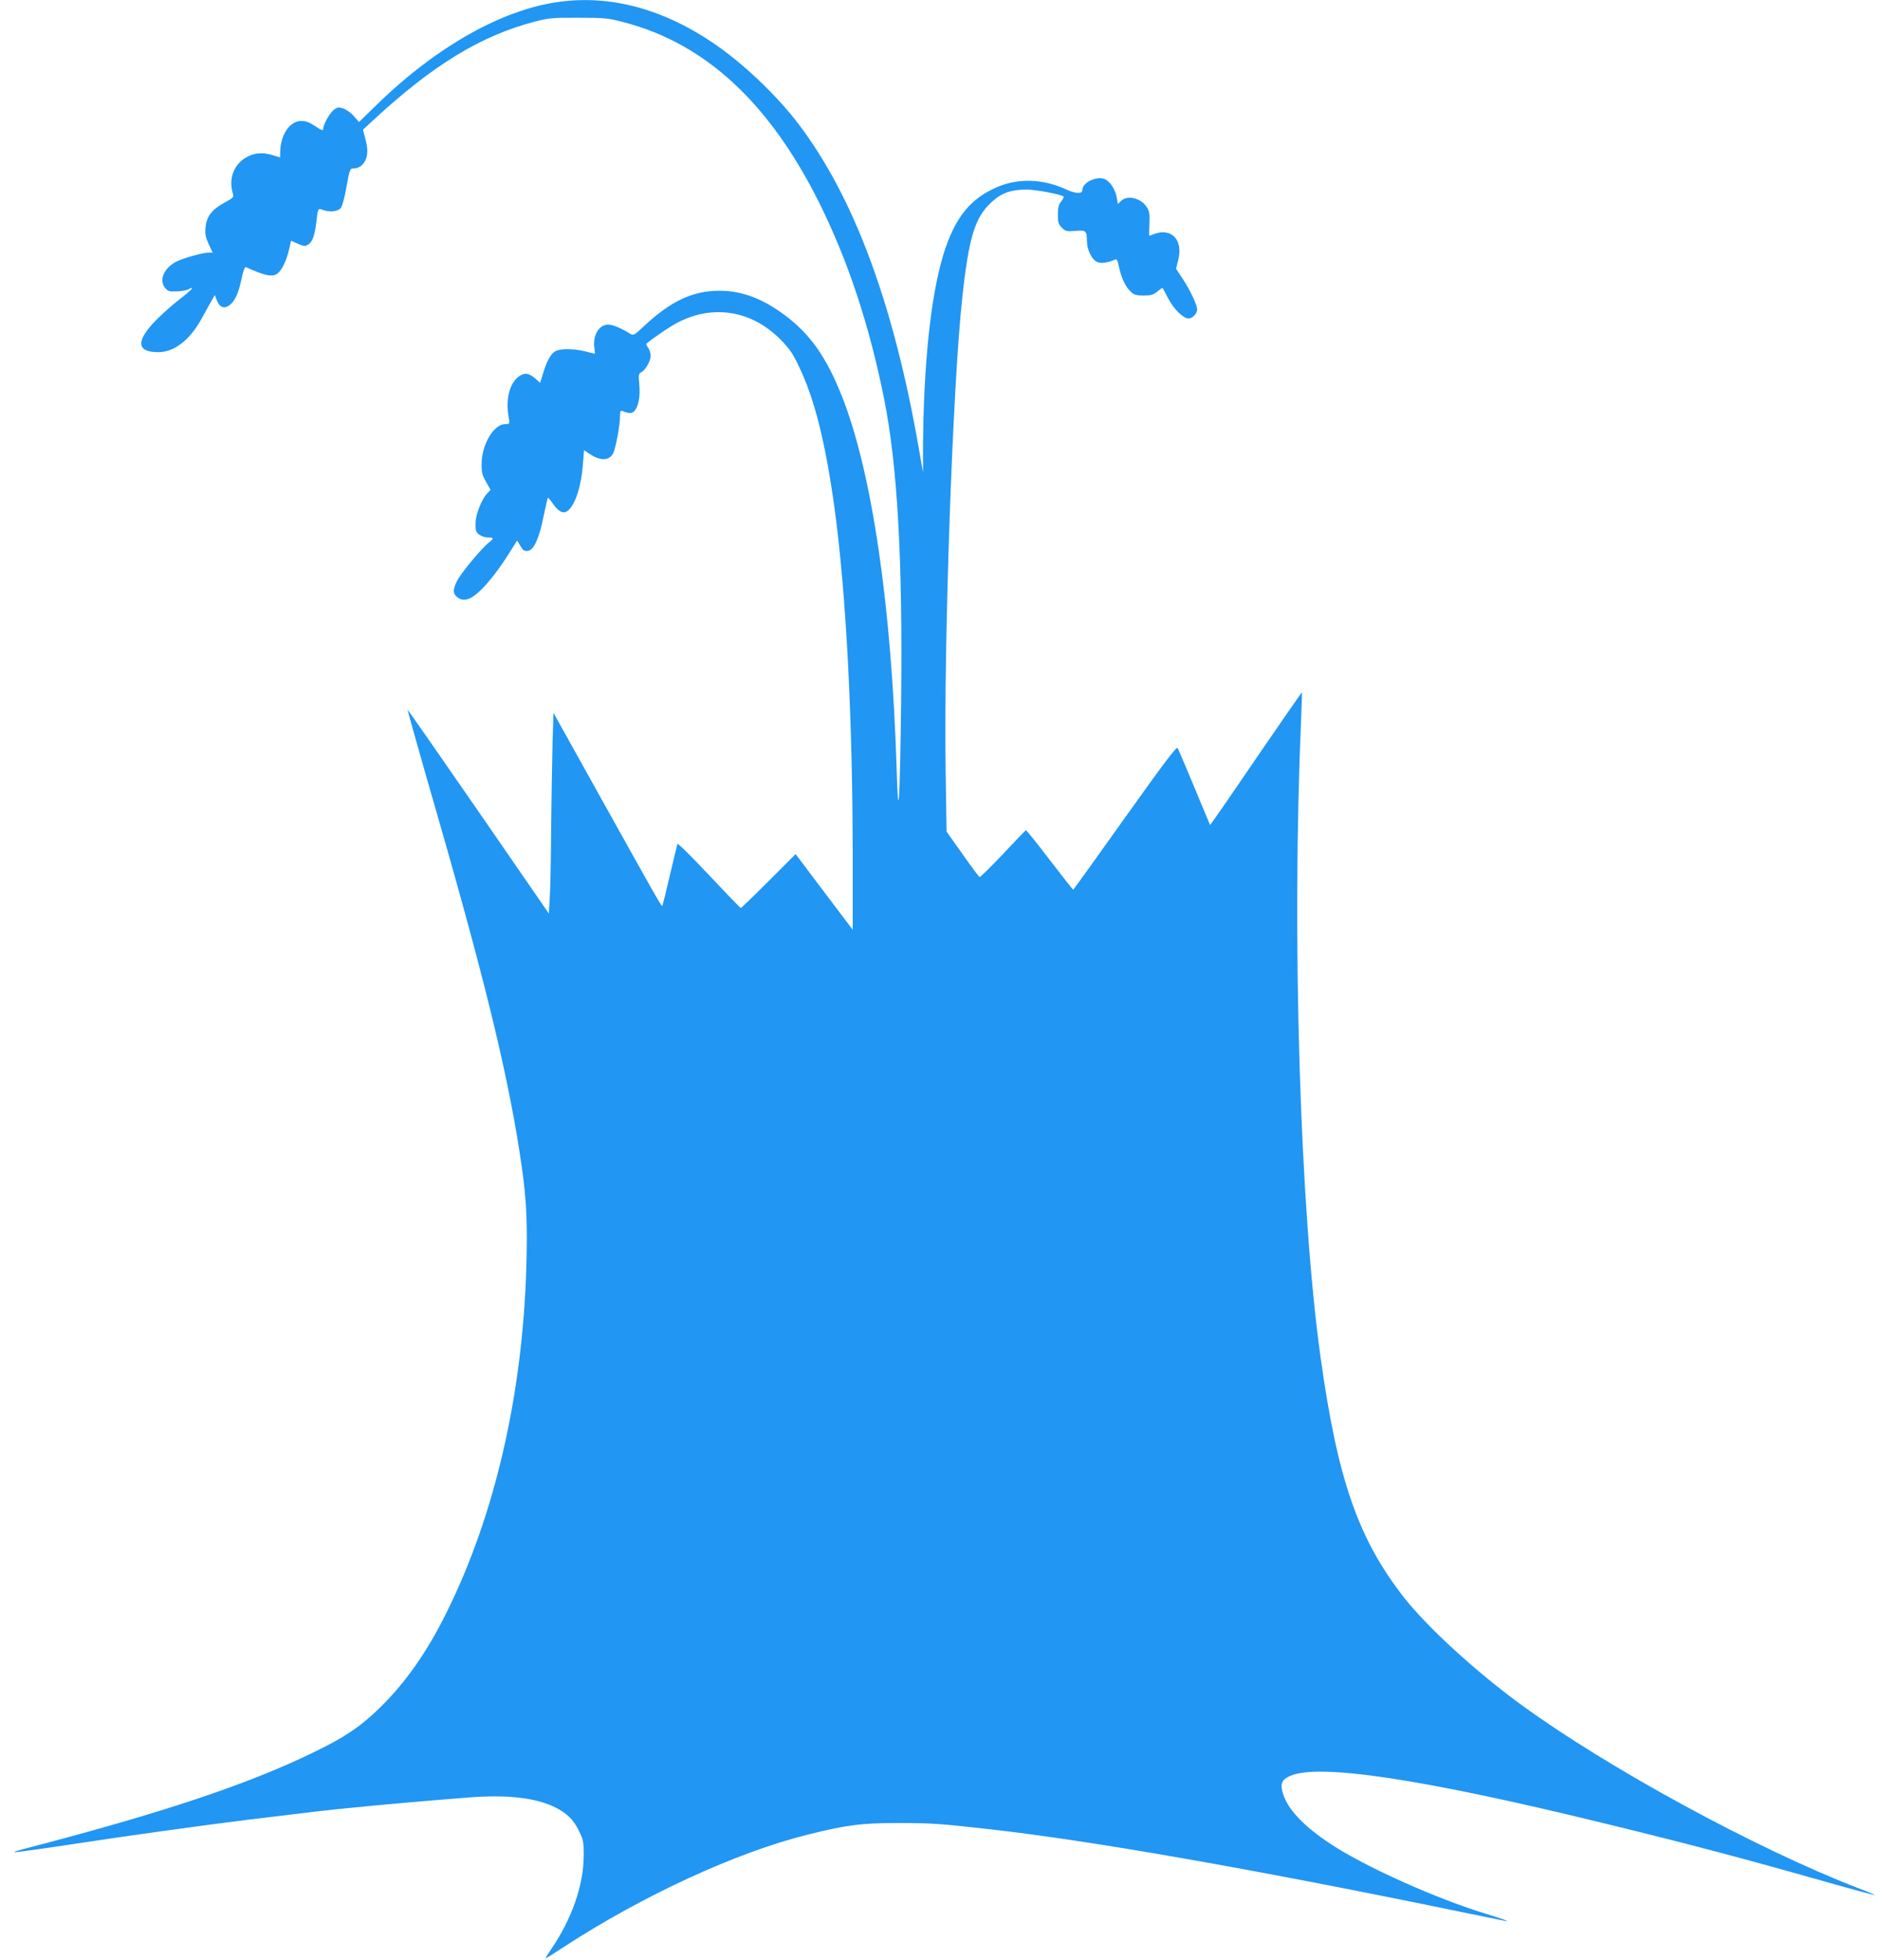
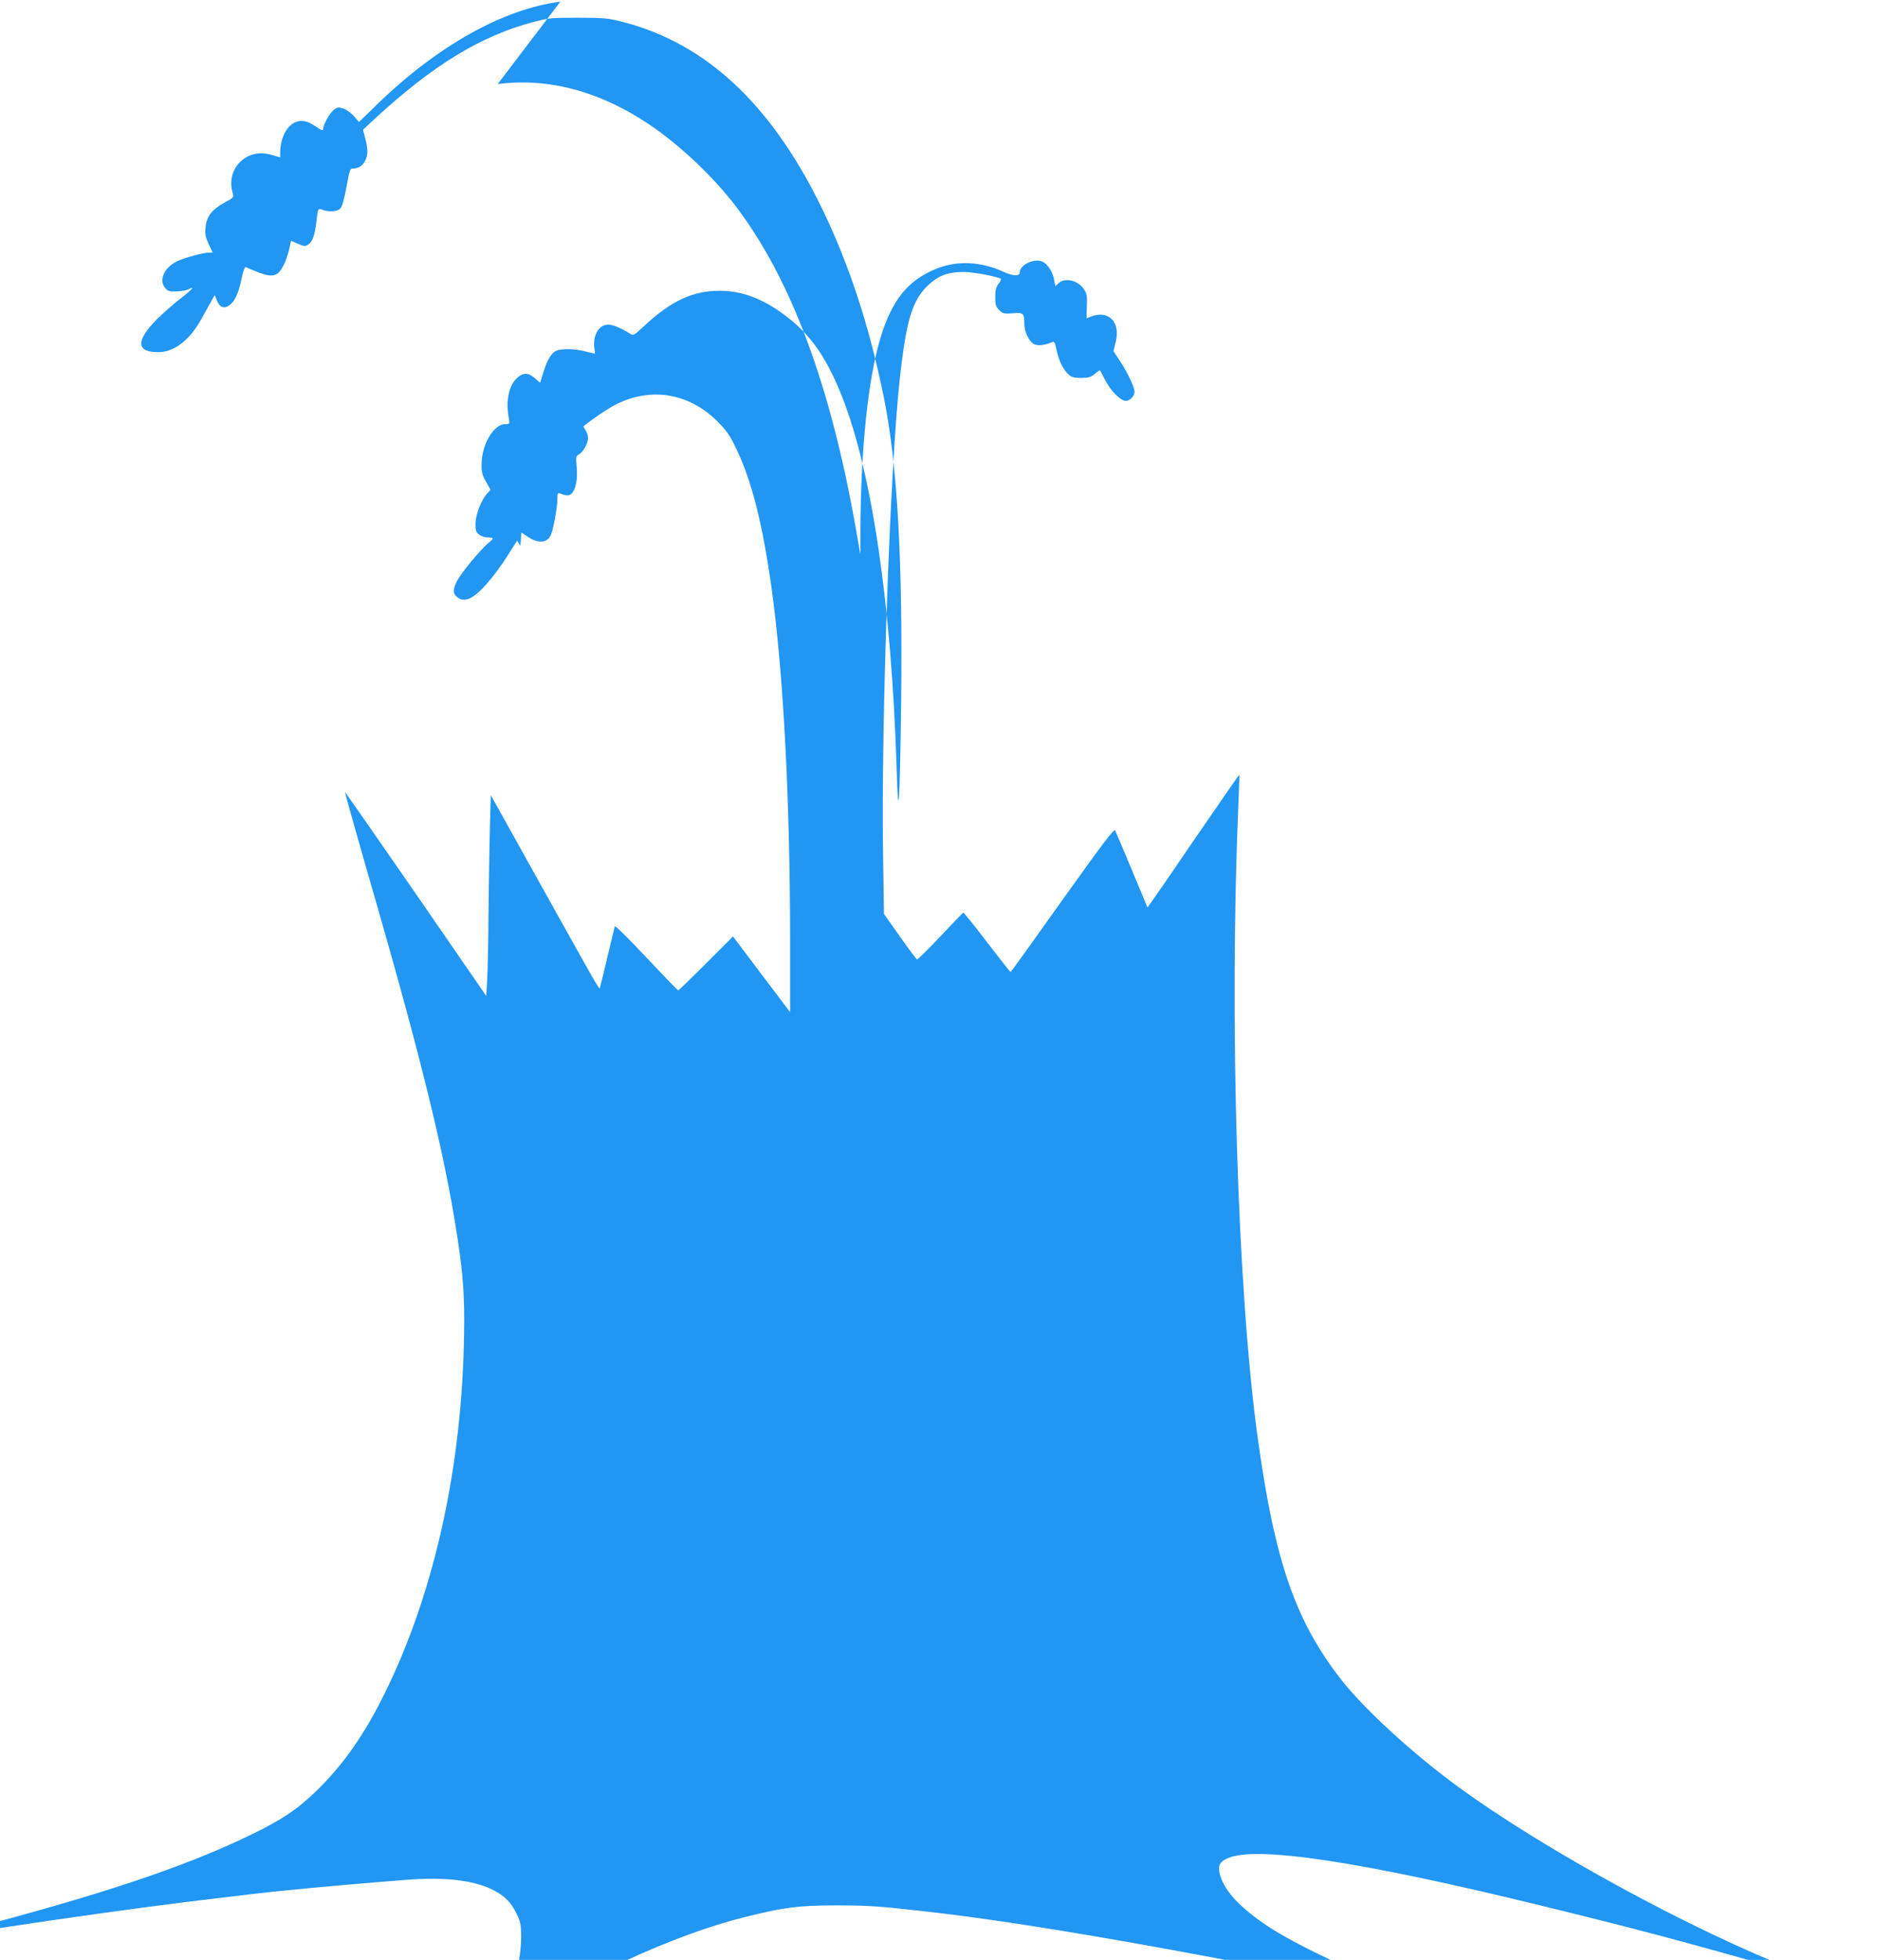
<svg xmlns="http://www.w3.org/2000/svg" version="1.0" width="1228pt" height="1280pt" viewBox="0 0 1228 1280" preserveAspectRatio="xMidYMid meet">
  <g transform="translate(0,1280) scale(0.1,-0.1)" fill="#2196f3" stroke="none">
-     <path d="M3660 12789 c-374 -48 -803 -289 -1195 -669 l-120 -117 -33 38 c-18 21 -49 43 -69 50 -31 10 -39 9 -62 -8 -27 -20 -69 -95 -70 -125 -1 -13 -11 -10 -52 18 -37 25 -62 34 -91 34 -77 0 -138 -93 -138 -210 l0 -28 -47 14 c-62 19 -110 17 -158 -5 -91 -42 -134 -139 -106 -238 9 -32 9 -33 -52 -66 -82 -45 -117 -89 -124 -159 -5 -46 -1 -65 20 -112 l26 -56 -27 0 c-37 0 -166 -36 -211 -59 -80 -42 -114 -120 -73 -171 18 -22 28 -25 76 -23 30 1 65 7 76 13 48 26 26 0 -51 -60 -45 -34 -113 -95 -153 -134 -140 -141 -138 -216 8 -216 104 0 206 79 283 219 20 36 47 86 61 110 l25 44 14 -36 c18 -45 47 -56 82 -30 36 26 59 78 79 173 9 46 21 78 27 76 136 -62 182 -69 216 -35 27 27 55 92 69 157 l11 50 45 -20 c42 -18 47 -18 69 -4 26 17 41 61 51 142 10 93 11 95 40 84 43 -17 99 -12 118 9 11 13 26 64 39 140 21 114 23 121 45 121 34 0 60 17 77 50 19 36 19 80 0 149 l-14 54 67 62 c390 361 702 551 1052 643 97 25 119 27 290 26 174 0 192 -2 302 -31 527 -140 943 -525 1267 -1173 188 -377 329 -801 425 -1280 88 -436 123 -1056 112 -1990 -8 -660 -18 -810 -29 -438 -33 1070 -161 1945 -358 2441 -102 257 -208 406 -373 529 -146 109 -281 159 -426 159 -176 0 -318 -67 -496 -233 -60 -57 -67 -61 -87 -48 -62 38 -114 60 -144 60 -62 0 -103 -72 -90 -156 3 -19 4 -34 2 -34 -2 0 -30 7 -62 15 -65 17 -150 20 -187 5 -33 -12 -61 -58 -87 -143 l-21 -67 -34 30 c-41 35 -71 38 -108 9 -60 -47 -84 -150 -63 -266 7 -43 7 -43 -23 -43 -74 0 -152 -130 -154 -255 -1 -60 3 -77 29 -122 l29 -52 -21 -23 c-38 -40 -76 -138 -77 -196 -1 -45 3 -57 23 -73 13 -10 38 -19 57 -19 41 0 42 -6 8 -33 -50 -39 -185 -202 -210 -254 -29 -58 -26 -85 11 -109 36 -23 81 -9 138 45 56 51 138 158 202 263 l43 68 21 -35 c17 -30 26 -36 49 -33 39 4 76 87 104 232 13 64 25 116 28 116 3 -1 17 -19 33 -41 37 -54 70 -68 98 -43 49 43 87 163 97 307 l7 87 36 -24 c70 -48 128 -46 154 3 17 34 45 185 45 243 0 34 3 39 18 33 37 -16 60 -16 75 0 27 27 40 94 33 172 -6 65 -5 73 13 82 28 15 61 73 61 107 0 16 -7 40 -16 52 -9 13 -14 25 -13 26 41 36 157 115 210 142 232 117 479 75 666 -112 59 -60 81 -91 121 -176 103 -214 172 -491 232 -918 77 -563 120 -1379 120 -2314 l0 -448 -187 247 -186 247 -176 -176 c-97 -97 -179 -176 -182 -176 -4 0 -97 97 -208 215 -112 119 -203 210 -206 203 -2 -7 -25 -100 -50 -207 -25 -107 -47 -196 -49 -198 -5 -5 -47 70 -427 752 l-284 510 -6 -210 c-3 -115 -7 -365 -9 -555 -1 -190 -5 -390 -9 -445 l-6 -101 -460 667 c-253 366 -461 665 -463 664 -1 -1 87 -315 197 -696 327 -1135 475 -1757 552 -2309 29 -211 35 -363 27 -639 -25 -831 -205 -1613 -518 -2246 -131 -266 -273 -468 -446 -635 -124 -120 -227 -189 -435 -289 -427 -207 -987 -393 -1859 -620 -100 -26 -107 -30 -55 -25 33 4 173 23 310 44 371 57 853 124 1180 165 513 62 501 61 685 79 195 20 507 47 764 67 242 19 425 -1 551 -59 84 -40 129 -82 166 -158 29 -59 32 -72 32 -162 -1 -194 -77 -414 -214 -614 -22 -32 -37 -58 -35 -58 3 0 56 33 118 74 519 338 1130 619 1593 734 257 64 350 76 595 76 214 0 269 -4 590 -40 661 -74 1720 -259 3095 -543 132 -27 254 -52 270 -55 51 -11 0 9 -115 44 -332 101 -794 309 -1020 458 -177 118 -279 226 -310 329 -19 63 -8 91 48 115 185 82 860 -19 2042 -308 547 -133 907 -228 1474 -389 165 -47 301 -83 303 -82 1 2 -48 23 -110 46 -663 256 -1634 784 -2200 1197 -299 218 -616 509 -767 702 -299 383 -433 770 -544 1567 -135 965 -189 2744 -127 4175 4 91 6 166 5 168 -1 2 -136 -193 -300 -432 -163 -240 -298 -435 -300 -434 -1 2 -47 112 -102 245 -56 134 -105 250 -110 258 -6 12 -87 -95 -343 -454 -184 -259 -336 -471 -339 -471 -3 0 -72 88 -154 195 -82 108 -152 194 -155 193 -4 -2 -71 -72 -150 -156 -79 -84 -148 -151 -152 -150 -5 2 -55 69 -112 150 l-104 147 -6 393 c-13 844 46 2528 109 3098 43 396 83 523 194 623 64 58 128 80 229 79 64 -1 224 -32 239 -46 2 -3 -5 -17 -17 -32 -16 -20 -21 -41 -21 -86 0 -50 4 -63 26 -85 24 -24 31 -25 89 -21 70 6 74 2 75 -72 1 -53 34 -118 67 -131 27 -11 67 -5 115 15 13 6 18 -2 28 -51 15 -69 42 -127 77 -159 21 -20 37 -24 84 -24 47 0 63 5 89 26 17 15 32 25 34 23 2 -2 18 -32 36 -67 38 -72 99 -132 134 -132 26 0 56 33 56 60 -1 29 -46 125 -92 195 l-46 70 14 57 c34 131 -44 213 -159 169 -16 -6 -29 -11 -30 -11 -1 0 -1 35 1 78 3 64 0 83 -18 110 -36 58 -125 80 -166 41 l-22 -21 -7 40 c-8 48 -36 96 -69 117 -50 33 -156 -13 -156 -66 0 -27 -45 -25 -111 6 -145 66 -302 72 -436 17 -184 -75 -287 -203 -362 -448 -82 -271 -129 -718 -132 -1264 l0 -155 -28 160 c-164 939 -421 1633 -782 2111 -147 194 -368 404 -569 539 -323 217 -660 307 -990 264z" />
+     <path d="M3660 12789 c-374 -48 -803 -289 -1195 -669 l-120 -117 -33 38 c-18 21 -49 43 -69 50 -31 10 -39 9 -62 -8 -27 -20 -69 -95 -70 -125 -1 -13 -11 -10 -52 18 -37 25 -62 34 -91 34 -77 0 -138 -93 -138 -210 l0 -28 -47 14 c-62 19 -110 17 -158 -5 -91 -42 -134 -139 -106 -238 9 -32 9 -33 -52 -66 -82 -45 -117 -89 -124 -159 -5 -46 -1 -65 20 -112 l26 -56 -27 0 c-37 0 -166 -36 -211 -59 -80 -42 -114 -120 -73 -171 18 -22 28 -25 76 -23 30 1 65 7 76 13 48 26 26 0 -51 -60 -45 -34 -113 -95 -153 -134 -140 -141 -138 -216 8 -216 104 0 206 79 283 219 20 36 47 86 61 110 l25 44 14 -36 c18 -45 47 -56 82 -30 36 26 59 78 79 173 9 46 21 78 27 76 136 -62 182 -69 216 -35 27 27 55 92 69 157 l11 50 45 -20 c42 -18 47 -18 69 -4 26 17 41 61 51 142 10 93 11 95 40 84 43 -17 99 -12 118 9 11 13 26 64 39 140 21 114 23 121 45 121 34 0 60 17 77 50 19 36 19 80 0 149 l-14 54 67 62 c390 361 702 551 1052 643 97 25 119 27 290 26 174 0 192 -2 302 -31 527 -140 943 -525 1267 -1173 188 -377 329 -801 425 -1280 88 -436 123 -1056 112 -1990 -8 -660 -18 -810 -29 -438 -33 1070 -161 1945 -358 2441 -102 257 -208 406 -373 529 -146 109 -281 159 -426 159 -176 0 -318 -67 -496 -233 -60 -57 -67 -61 -87 -48 -62 38 -114 60 -144 60 -62 0 -103 -72 -90 -156 3 -19 4 -34 2 -34 -2 0 -30 7 -62 15 -65 17 -150 20 -187 5 -33 -12 -61 -58 -87 -143 l-21 -67 -34 30 c-41 35 -71 38 -108 9 -60 -47 -84 -150 -63 -266 7 -43 7 -43 -23 -43 -74 0 -152 -130 -154 -255 -1 -60 3 -77 29 -122 l29 -52 -21 -23 c-38 -40 -76 -138 -77 -196 -1 -45 3 -57 23 -73 13 -10 38 -19 57 -19 41 0 42 -6 8 -33 -50 -39 -185 -202 -210 -254 -29 -58 -26 -85 11 -109 36 -23 81 -9 138 45 56 51 138 158 202 263 l43 68 21 -35 l7 87 36 -24 c70 -48 128 -46 154 3 17 34 45 185 45 243 0 34 3 39 18 33 37 -16 60 -16 75 0 27 27 40 94 33 172 -6 65 -5 73 13 82 28 15 61 73 61 107 0 16 -7 40 -16 52 -9 13 -14 25 -13 26 41 36 157 115 210 142 232 117 479 75 666 -112 59 -60 81 -91 121 -176 103 -214 172 -491 232 -918 77 -563 120 -1379 120 -2314 l0 -448 -187 247 -186 247 -176 -176 c-97 -97 -179 -176 -182 -176 -4 0 -97 97 -208 215 -112 119 -203 210 -206 203 -2 -7 -25 -100 -50 -207 -25 -107 -47 -196 -49 -198 -5 -5 -47 70 -427 752 l-284 510 -6 -210 c-3 -115 -7 -365 -9 -555 -1 -190 -5 -390 -9 -445 l-6 -101 -460 667 c-253 366 -461 665 -463 664 -1 -1 87 -315 197 -696 327 -1135 475 -1757 552 -2309 29 -211 35 -363 27 -639 -25 -831 -205 -1613 -518 -2246 -131 -266 -273 -468 -446 -635 -124 -120 -227 -189 -435 -289 -427 -207 -987 -393 -1859 -620 -100 -26 -107 -30 -55 -25 33 4 173 23 310 44 371 57 853 124 1180 165 513 62 501 61 685 79 195 20 507 47 764 67 242 19 425 -1 551 -59 84 -40 129 -82 166 -158 29 -59 32 -72 32 -162 -1 -194 -77 -414 -214 -614 -22 -32 -37 -58 -35 -58 3 0 56 33 118 74 519 338 1130 619 1593 734 257 64 350 76 595 76 214 0 269 -4 590 -40 661 -74 1720 -259 3095 -543 132 -27 254 -52 270 -55 51 -11 0 9 -115 44 -332 101 -794 309 -1020 458 -177 118 -279 226 -310 329 -19 63 -8 91 48 115 185 82 860 -19 2042 -308 547 -133 907 -228 1474 -389 165 -47 301 -83 303 -82 1 2 -48 23 -110 46 -663 256 -1634 784 -2200 1197 -299 218 -616 509 -767 702 -299 383 -433 770 -544 1567 -135 965 -189 2744 -127 4175 4 91 6 166 5 168 -1 2 -136 -193 -300 -432 -163 -240 -298 -435 -300 -434 -1 2 -47 112 -102 245 -56 134 -105 250 -110 258 -6 12 -87 -95 -343 -454 -184 -259 -336 -471 -339 -471 -3 0 -72 88 -154 195 -82 108 -152 194 -155 193 -4 -2 -71 -72 -150 -156 -79 -84 -148 -151 -152 -150 -5 2 -55 69 -112 150 l-104 147 -6 393 c-13 844 46 2528 109 3098 43 396 83 523 194 623 64 58 128 80 229 79 64 -1 224 -32 239 -46 2 -3 -5 -17 -17 -32 -16 -20 -21 -41 -21 -86 0 -50 4 -63 26 -85 24 -24 31 -25 89 -21 70 6 74 2 75 -72 1 -53 34 -118 67 -131 27 -11 67 -5 115 15 13 6 18 -2 28 -51 15 -69 42 -127 77 -159 21 -20 37 -24 84 -24 47 0 63 5 89 26 17 15 32 25 34 23 2 -2 18 -32 36 -67 38 -72 99 -132 134 -132 26 0 56 33 56 60 -1 29 -46 125 -92 195 l-46 70 14 57 c34 131 -44 213 -159 169 -16 -6 -29 -11 -30 -11 -1 0 -1 35 1 78 3 64 0 83 -18 110 -36 58 -125 80 -166 41 l-22 -21 -7 40 c-8 48 -36 96 -69 117 -50 33 -156 -13 -156 -66 0 -27 -45 -25 -111 6 -145 66 -302 72 -436 17 -184 -75 -287 -203 -362 -448 -82 -271 -129 -718 -132 -1264 l0 -155 -28 160 c-164 939 -421 1633 -782 2111 -147 194 -368 404 -569 539 -323 217 -660 307 -990 264z" />
  </g>
</svg>